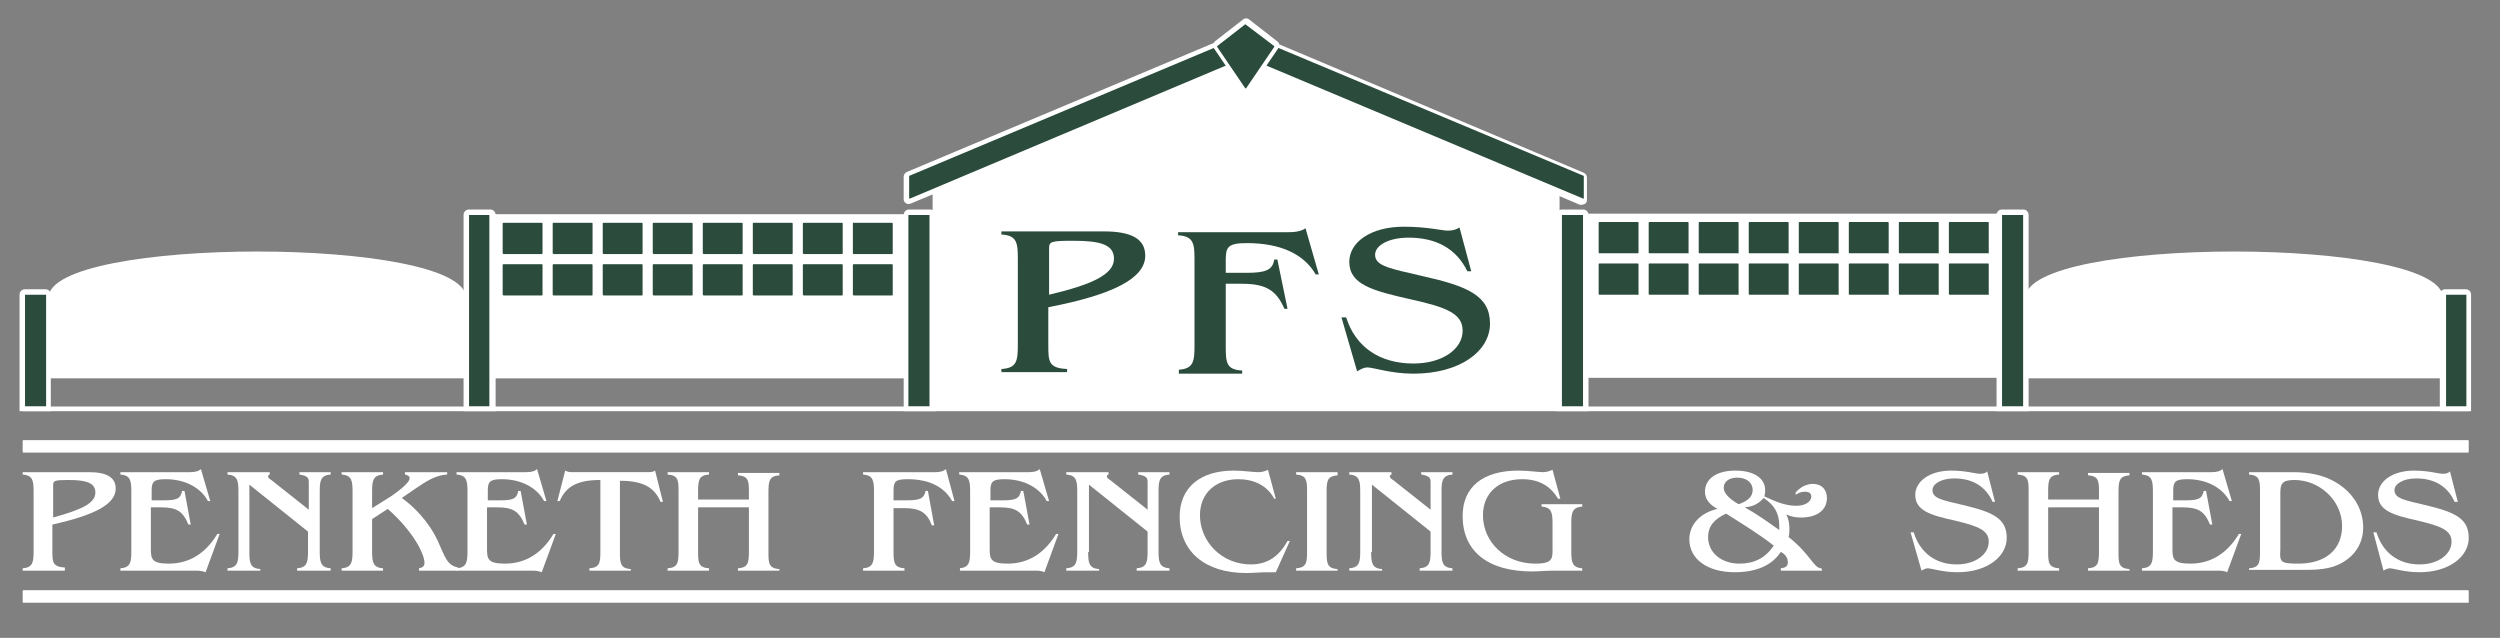
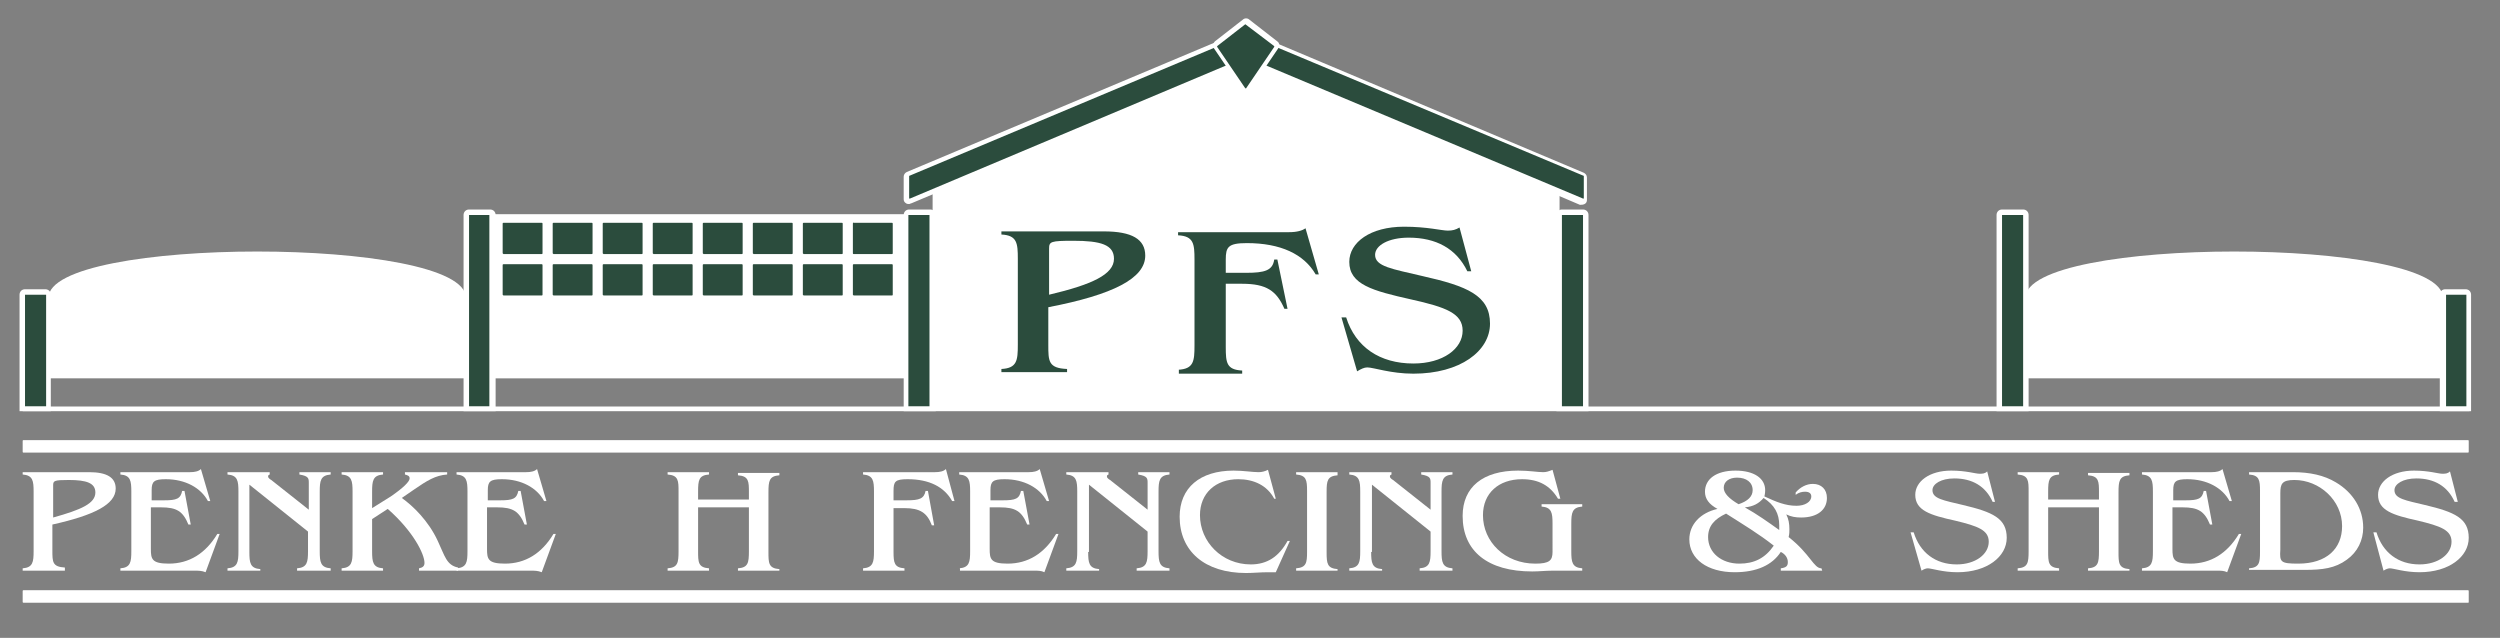
<svg xmlns="http://www.w3.org/2000/svg" version="1.1" id="Layer_1" x="0px" y="0px" viewBox="0 0 319.8 81.6" style="enable-background:new 0 0 319.8 81.6;" xml:space="preserve">
  <rect x="0" y="0" width="319.8" height="81.6" fill="#808080" stroke="none" />
  <style type="text/css"> .st0{fill:#FFFFFF;} .st1{fill:#2B4C3D;} </style>
  <polygon class="st0" points="199.5,22.6 159.4,6.2 119.3,22.6 119.3,52.3 199.5,52.3 " />
  <g>
    <path class="st0" d="M8.4,73H2.9v-0.3c1.3-0.1,1.4-0.8,1.4-2.2v-7.6c0-1.4-0.1-2.1-1.4-2.2v-0.3h8.5c2.3,0,3.4,0.7,3.4,2.1 c0,2-2.7,3.4-8.1,4.6v3.3c0,1.5,0,2.1,1.6,2.2V73z M12.2,63c0-1.2-1.1-1.6-3.4-1.6c-1.9,0-2,0.1-2,0.7v4.1 C10.4,65.2,12.2,64.4,12.2,63z" />
    <path class="st0" d="M15.4,72.7c1.3-0.1,1.4-0.8,1.4-2.2v-7.6c0-1.4-0.1-2.1-1.4-2.2v-0.3h8.9c0.6,0,1.1-0.1,1.4-0.4l1.2,4.1h-0.3 c-0.9-1.7-2.9-2.8-5.4-2.8c-1.5,0-1.8,0.3-1.8,1.4V64h1.6c1.6,0,2.1-0.2,2.3-1.2h0.3l0.8,4.3h-0.3c-0.7-1.7-1.5-2.2-3.5-2.2h-1.3 v5.3c0,1.3,0.1,1.9,2.3,1.9c2.6,0,4.7-1.3,6.2-3.8h0.3l-1.8,4.9C25.8,73,25.4,73,24.9,73h-9.5V72.7z" />
    <path class="st0" d="M31.9,70.6c0,1.4,0.1,2.1,1.4,2.2V73h-4.2v-0.3c1.3-0.1,1.4-0.8,1.4-2.2v-7.6c0-1.4-0.1-2.1-1.4-2.2v-0.3h5.4 v0.3c-0.2,0.1-0.2,0.1-0.2,0.3c0,0.1,0.2,0.3,0.4,0.4l4.8,3.8v-3.4c0-0.6,0-0.9-1.2-1.1v-0.3h4v0.3c-1.3,0.1-1.4,0.8-1.4,2.2v7.6 c0,1.4,0.1,2.1,1.4,2.2V73H38v-0.3c1.3-0.1,1.4-0.8,1.4-2.2V68l-7.5-6V70.6z" />
    <path class="st0" d="M50,63.5c1.6-1.1,2.4-1.9,2.4-2.3c0-0.3-0.2-0.4-0.6-0.5v-0.3h5.4v0.3c-1.5,0.1-2.6,0.8-4.2,1.9l-1.6,1.1 c1.4,1,3.4,2.9,4.6,5.5c0.9,1.9,1.1,3.1,2.6,3.4V73h-5v-0.3c0.5-0.1,0.7-0.3,0.7-0.7c0-1.1-1.4-4-4.7-6.9l-2,1.3v4.1 c0,1.4,0.1,2.1,1.4,2.2V73h-5.3v-0.3c1.3-0.1,1.4-0.8,1.4-2.2v-7.6c0-1.4-0.1-2.1-1.4-2.2v-0.3H49v0.3c-1.3,0.1-1.4,0.8-1.4,2.2 v2.1L50,63.5z" />
    <path class="st0" d="M58.4,72.7c1.3-0.1,1.4-0.8,1.4-2.2v-7.6c0-1.4-0.1-2.1-1.4-2.2v-0.3h8.9c0.6,0,1.1-0.1,1.4-0.4l1.2,4.1h-0.3 c-0.9-1.7-2.9-2.8-5.4-2.8c-1.5,0-1.8,0.3-1.8,1.4V64h1.6c1.6,0,2.1-0.2,2.3-1.2h0.3l0.8,4.3h-0.3c-0.7-1.7-1.5-2.2-3.5-2.2h-1.3 v5.3c0,1.3,0.1,1.9,2.3,1.9c2.6,0,4.7-1.3,6.2-3.8h0.3l-1.8,4.9C68.8,73,68.4,73,67.9,73h-9.5V72.7z" />
-     <path class="st0" d="M84.8,64.2h-0.3c-0.8-1.9-2.3-2.7-5.2-2.7v9.2c0,1.4,0.1,2,1.4,2.1V73h-5.3v-0.3c1.3-0.1,1.4-0.7,1.4-2.1v-9.2 c-2.9,0-4.4,0.8-5.2,2.7h-0.3l1-3.9c0.4,0.2,0.6,0.2,1,0.2h9.5c0.4,0,0.7,0,1-0.2L84.8,64.2z" />
    <path class="st0" d="M95.8,64v-1c0-1.4,0-2.1-1.4-2.2v-0.3h5.3v0.3c-1.3,0.1-1.4,0.7-1.4,2.2v7.6c0,1.4,0,2.1,1.4,2.2V73h-5.3v-0.3 c1.3-0.1,1.4-0.7,1.4-2.2v-5.6h-6.5v5.6c0,1.4,0,2.1,1.4,2.2V73h-5.3v-0.3c1.3-0.1,1.4-0.7,1.4-2.2v-7.6c0-1.4,0-2.1-1.4-2.2v-0.3 h5.3v0.3c-1.3,0.1-1.4,0.7-1.4,2.2v1H95.8z" />
    <path class="st0" d="M110.4,72.7c1.3-0.1,1.4-0.8,1.4-2.2v-7.6c0-1.4-0.1-2.1-1.4-2.2v-0.3h9.2c0.6,0,1.1-0.1,1.4-0.4l1.1,4.1h-0.3 c-1-1.8-2.9-2.8-5.7-2.8c-1.6,0-1.8,0.3-1.8,1.5v1.2h1.7c1.6,0,2.2-0.2,2.4-1.2h0.3l0.8,4.4h-0.3c-0.6-1.6-1.5-2.2-3.5-2.2h-1.4 v5.6c0,1.4,0.1,2,1.4,2.1V73h-5.3V72.7z" />
    <path class="st0" d="M122.7,72.7c1.3-0.1,1.4-0.8,1.4-2.2v-7.6c0-1.4-0.1-2.1-1.4-2.2v-0.3h8.9c0.6,0,1.1-0.1,1.4-0.4l1.2,4.1h-0.3 c-0.9-1.7-2.9-2.8-5.4-2.8c-1.5,0-1.8,0.3-1.8,1.4V64h1.6c1.6,0,2.1-0.2,2.3-1.2h0.3l0.8,4.3h-0.3c-0.7-1.7-1.5-2.2-3.5-2.2h-1.3 v5.3c0,1.3,0.1,1.9,2.3,1.9c2.6,0,4.7-1.3,6.2-3.8h0.3l-1.8,4.9c-0.4-0.2-0.8-0.2-1.3-0.2h-9.5V72.7z" />
    <path class="st0" d="M139.2,70.6c0,1.4,0.1,2.1,1.4,2.2V73h-4.2v-0.3c1.3-0.1,1.4-0.8,1.4-2.2v-7.6c0-1.4-0.1-2.1-1.4-2.2v-0.3h5.4 v0.3c-0.2,0.1-0.2,0.1-0.2,0.3c0,0.1,0.2,0.3,0.4,0.4l4.8,3.8v-3.4c0-0.6,0-0.9-1.2-1.1v-0.3h4v0.3c-1.3,0.1-1.4,0.8-1.4,2.2v7.6 c0,1.4,0.1,2.1,1.4,2.2V73h-4.2v-0.3c1.3-0.1,1.4-0.8,1.4-2.2V68l-7.5-6V70.6z" />
    <path class="st0" d="M165,69.2l-1.8,4c-0.5,0-0.8,0-1,0c-1,0-1.9,0.1-2.8,0.1c-5.3,0-8.5-2.8-8.5-7.2c0-3.7,2.6-5.9,6.9-5.9 c1.3,0,2.4,0.2,3.2,0.2c0.4,0,0.8-0.1,1.2-0.3l1,3.7H163c-0.9-1.7-2.6-2.5-4.6-2.5c-2.9,0-4.9,1.8-4.9,4.6c0,3.4,2.8,6.3,6.5,6.3 c2.1,0,3.6-1,4.7-3H165z" />
    <path class="st0" d="M171.1,60.8c-1.3,0.1-1.4,0.7-1.4,2.1v7.8c0,1.4,0.1,2,1.4,2.1V73h-5.3v-0.3c1.3-0.1,1.4-0.7,1.4-2.1v-7.8 c0-1.4-0.1-2-1.4-2.1v-0.3h5.3V60.8z" />
    <path class="st0" d="M175.4,70.6c0,1.4,0.1,2.1,1.4,2.2V73h-4.2v-0.3c1.3-0.1,1.4-0.8,1.4-2.2v-7.6c0-1.4-0.1-2.1-1.4-2.2v-0.3h5.4 v0.3c-0.2,0.1-0.2,0.1-0.2,0.3c0,0.1,0.2,0.3,0.4,0.4l4.8,3.8v-3.4c0-0.6,0-0.9-1.2-1.1v-0.3h4v0.3c-1.3,0.1-1.4,0.8-1.4,2.2v7.6 c0,1.4,0.1,2.1,1.4,2.2V73h-4.2v-0.3c1.3-0.1,1.4-0.8,1.4-2.2V68l-7.5-6V70.6z" />
    <path class="st0" d="M198.6,73c-0.9,0-1.7,0.1-2.6,0.1c-5.7,0-8.9-2.6-8.9-7.1c0-3.7,2.6-5.8,7.1-5.8c1.4,0,2.5,0.2,3.2,0.2 c0.4,0,0.7-0.1,1.2-0.3l1,3.7h-0.3c-1-1.7-2.5-2.5-4.6-2.5c-3,0-5,1.8-5,4.6c0,3.4,2.8,6.2,6.7,6.2c1.8,0,2.2-0.4,2.2-1.5V67 c0-1.4-0.1-2.1-1.4-2.2v-0.3h5.2v0.3c-1.3,0.1-1.4,0.8-1.4,2.2v3.5c0,1.4,0.1,2.1,1.4,2.2V73H198.6z" />
    <path class="st0" d="M233,72.7C233,72.7,233.1,72.7,233,72.7l0.1,0.3h-5.3v-0.3c0.7-0.1,0.9-0.3,0.9-0.8c0-0.5-0.3-1-0.9-1.3 c-1.1,1.7-3.1,2.6-5.9,2.6c-3.5,0-5.8-1.7-5.8-4.2c0-1.9,1.4-3.4,3.6-3.9c-1.1-0.6-1.6-1.3-1.6-2.2c0-1.6,1.4-2.7,3.9-2.7 c2.4,0,3.8,1,3.8,2.5c0,0.1,0,0.4-0.1,0.8c1.5,0.7,2.7,1.2,4.1,1.2c1.1,0,1.9-0.5,1.9-1.2c0-0.4-0.3-0.6-0.8-0.6 c-0.4,0-0.8,0.1-1.2,0.4v-0.3c0.6-0.7,1.4-1.1,2.2-1.1c1.1,0,1.8,0.7,1.8,1.8c0,1.5-1.2,2.5-3.3,2.5c-0.7,0-1.3-0.1-1.9-0.4 c0.3,0.6,0.4,1.2,0.4,1.9c0,0.3,0,0.6-0.1,1C231.6,70.9,232,72.7,233,72.7z M220.8,65.7c-1.5,0.7-2.3,1.6-2.3,3c0,2,1.7,3.4,4,3.4 c1.9,0,3.3-0.7,4.4-2.3C225,68.3,223,67.1,220.8,65.7z M224.2,62.7c0-1-0.8-1.6-2-1.6c-1,0-1.7,0.5-1.7,1.3c0,0.7,0.7,1.4,1.9,2.1 C223.6,64.1,224.2,63.5,224.2,62.7z M227.6,67.8c0-0.2,0-0.4,0-0.6c0-1.5-0.6-2.6-2-3.5c-0.6,0.7-1.3,1.1-2.4,1.2 C224.8,65.8,226.2,66.8,227.6,67.8z" />
    <path class="st0" d="M244.4,68.1h0.4c0.8,2.6,2.8,4.1,5.5,4.1c2.4,0,4.1-1.3,4.1-2.9c0-1.5-1.4-2-4.3-2.7c-3.2-0.7-5.1-1.3-5.1-3.3 c0-1.7,1.8-3.1,4.6-3.1c1.9,0,3.1,0.4,3.6,0.4c0.4,0,0.7,0,1-0.3l1,3.9h-0.3c-0.9-2-2.6-3-4.9-3c-1.7,0-2.8,0.7-2.8,1.5 c0,1.1,1.4,1.3,3.9,1.9c3.8,0.9,5.6,1.7,5.6,4.2c0,2.4-2.5,4.4-6.3,4.4c-1.9,0-3.3-0.5-3.8-0.5c-0.2,0-0.5,0.1-0.8,0.3L244.4,68.1z " />
    <path class="st0" d="M268.5,64v-1c0-1.4,0-2.1-1.4-2.2v-0.3h5.3v0.3c-1.3,0.1-1.4,0.7-1.4,2.2v7.6c0,1.4,0,2.1,1.4,2.2V73h-5.3 v-0.3c1.3-0.1,1.4-0.7,1.4-2.2v-5.6H262v5.6c0,1.4,0,2.1,1.4,2.2V73h-5.3v-0.3c1.3-0.1,1.4-0.7,1.4-2.2v-7.6c0-1.4,0-2.1-1.4-2.2 v-0.3h5.3v0.3c-1.3,0.1-1.4,0.7-1.4,2.2v1H268.5z" />
    <path class="st0" d="M274,72.7c1.3-0.1,1.4-0.8,1.4-2.2v-7.6c0-1.4-0.1-2.1-1.4-2.2v-0.3h8.9c0.6,0,1.1-0.1,1.4-0.4l1.2,4.1h-0.3 c-0.9-1.7-2.9-2.8-5.4-2.8c-1.5,0-1.8,0.3-1.8,1.4V64h1.6c1.6,0,2.1-0.2,2.3-1.2h0.3l0.8,4.3h-0.3c-0.7-1.7-1.5-2.2-3.5-2.2h-1.3 v5.3c0,1.3,0.1,1.9,2.3,1.9c2.6,0,4.7-1.3,6.2-3.8h0.3l-1.8,4.9c-0.4-0.2-0.8-0.2-1.3-0.2H274V72.7z" />
    <path class="st0" d="M287.7,72.7c1.3-0.1,1.4-0.7,1.4-2.1v-7.8c0-1.4-0.1-2-1.4-2.1v-0.3h5.6c2.2,0,4,0.4,5.5,1.3 c2.2,1.3,3.5,3.4,3.5,5.8c0,1.6-0.7,3.1-2.1,4.1c-1.5,1.1-3.1,1.3-5.4,1.3h-7.1V72.7z M294,72.1c3.6,0,5.6-1.9,5.6-4.8 c0-3.3-2.9-5.9-6.1-5.9c-1.6,0-1.8,0.5-1.8,1.7v7.2C291.6,71.9,291.7,72.1,294,72.1z" />
    <path class="st0" d="M303.6,68.1h0.4c0.8,2.6,2.8,4.1,5.5,4.1c2.4,0,4.1-1.3,4.1-2.9c0-1.5-1.4-2-4.3-2.7c-3.2-0.7-5.1-1.3-5.1-3.3 c0-1.7,1.8-3.1,4.6-3.1c1.9,0,3.1,0.4,3.6,0.4c0.4,0,0.7,0,1-0.3l1,3.9H314c-0.9-2-2.6-3-4.9-3c-1.7,0-2.8,0.7-2.8,1.5 c0,1.1,1.4,1.3,3.9,1.9c3.8,0.9,5.6,1.7,5.6,4.2c0,2.4-2.5,4.4-6.3,4.4c-1.9,0-3.3-0.5-3.8-0.5c-0.2,0-0.5,0.1-0.8,0.3L303.6,68.1z " />
  </g>
  <g>
    <path class="st1" d="M136.6,47.6h-8.5v-0.4c2-0.1,2.1-1.1,2.1-3.1v-11c0-2-0.1-3-2.1-3.1v-0.4h13.1c3.6,0,5.3,1,5.3,3.1 c0,2.9-4.1,5-12.4,6.6v4.8c0,2.1,0,3,2.4,3.1V47.6z M142.5,33.1c0-1.8-1.7-2.3-5.2-2.3c-2.9,0-3.1,0.1-3.1,1v5.9 C139.7,36.4,142.5,35.1,142.5,33.1z" />
    <path class="st1" d="M150.7,47.3c2-0.1,2.1-1.1,2.1-3.1v-11c0-2-0.1-3-2.1-3.1v-0.4h14.2c1,0,1.7-0.2,2.1-0.5l1.7,5.9h-0.4 c-1.5-2.6-4.5-4-8.8-4c-2.4,0-2.7,0.5-2.7,2.1v1.7h2.6c2.4,0,3.4-0.3,3.6-1.7h0.4l1.3,6.3h-0.4c-1-2.3-2.3-3.2-5.4-3.2h-2.1v8.1 c0,2,0.1,2.9,2.1,3v0.4h-8.1V47.3z" />
    <path class="st1" d="M171.6,40.6h0.6c1.2,3.8,4.3,5.9,8.6,5.9c3.8,0,6.3-1.9,6.3-4.2c0-2.2-2.1-3-6.6-4c-4.9-1.1-7.9-1.9-7.9-4.8 c0-2.5,2.7-4.5,7-4.5c3,0,4.8,0.5,5.6,0.5c0.6,0,1-0.1,1.5-0.4l1.5,5.6h-0.5c-1.4-2.9-4-4.3-7.5-4.3c-2.6,0-4.3,1-4.3,2.2 c0,1.5,2.2,1.8,6,2.7c5.8,1.3,8.7,2.5,8.7,6.1c0,3.5-3.8,6.4-9.8,6.4c-2.9,0-5.1-0.8-5.9-0.8c-0.4,0-0.8,0.2-1.3,0.5L171.6,40.6z" />
  </g>
  <g>
    <path class="st1" d="M63,52.3h-3.3V27.5c0-0.2,0.2-0.3,0.3-0.3h2.7c0.2,0,0.3,0.2,0.3,0.3V52.3z" />
    <path class="st0" d="M63.3,52.6h-4V27.5c0-0.4,0.3-0.7,0.7-0.7h2.7c0.4,0,0.7,0.3,0.7,0.7V52.6z M59.9,52h2.7V27.5c0,0,0,0,0,0H60 c0,0,0,0,0,0V52z" />
  </g>
  <g>
    <path class="st1" d="M6.2,52.3H2.9V37.7c0-0.2,0.2-0.3,0.3-0.3h2.6c0.2,0,0.3,0.2,0.3,0.3V52.3z" />
    <path class="st0" d="M6.5,52.6h-4V37.7c0-0.4,0.3-0.7,0.7-0.7h2.6c0.4,0,0.7,0.3,0.7,0.7V52.6z M3.2,52h2.7V37.7c0,0,0,0,0,0H3.2 c0,0,0,0,0,0V52z" />
  </g>
  <g>
    <path class="st1" d="M202.8,22.5v2.9c0,0.2-0.3,0.4-0.5,0.3L159.4,7.7l-42.9,18.1c-0.2,0.1-0.5-0.1-0.5-0.3v-2.9 c0-0.1,0.1-0.3,0.2-0.3l38.9-16.4l4.3-1.8l4.3,1.8l38.9,16.4C202.7,22.3,202.8,22.4,202.8,22.5z" />
    <path class="st0" d="M116.3,26.1c-0.1,0-0.3,0-0.4-0.1c-0.2-0.1-0.3-0.3-0.3-0.5v-2.9c0-0.3,0.2-0.5,0.4-0.6l43.3-18.2l4.4,1.9 l38.9,16.4c0.2,0.1,0.4,0.3,0.4,0.6v2.9c0,0.2-0.1,0.4-0.3,0.5c-0.2,0.1-0.4,0.1-0.6,0.1L159.4,8l-42.8,18 C116.5,26,116.4,26.1,116.3,26.1z M159.4,7.3l43.1,18.1l0.1,0v-2.9c0,0,0,0,0,0L159.4,4.4l-43.1,18.1c0,0,0,0,0,0v2.9l0,0l0.1,0 L159.4,7.3z" />
  </g>
  <path class="st0" d="M59.6,38.1c0-7.9-53.4-7.9-53.4,0l0,10.3h53.4V38.1z" />
  <rect x="63" y="27.4" class="st0" width="53" height="21" />
  <path class="st1" d="M64.4,32.5h4.9c0.1,0,0.1-0.1,0.1-0.1v-3.8c0-0.1-0.1-0.1-0.1-0.1h-4.9c-0.1,0-0.1,0.1-0.1,0.1v3.8 C64.3,32.4,64.4,32.5,64.4,32.5z M70.8,32.5h4.9c0.1,0,0.1-0.1,0.1-0.1v-3.8c0-0.1-0.1-0.1-0.1-0.1h-4.9c-0.1,0-0.1,0.1-0.1,0.1v3.8 C70.7,32.4,70.8,32.5,70.8,32.5z M77.2,32.5h4.9c0.1,0,0.1-0.1,0.1-0.1v-3.8c0-0.1-0.1-0.1-0.1-0.1h-4.9c-0.1,0-0.1,0.1-0.1,0.1v3.8 C77.1,32.4,77.2,32.5,77.2,32.5z M83.6,32.5h4.9c0.1,0,0.1-0.1,0.1-0.1v-3.8c0-0.1-0.1-0.1-0.1-0.1h-4.9c-0.1,0-0.1,0.1-0.1,0.1v3.8 C83.5,32.4,83.6,32.5,83.6,32.5z M90,32.5h4.9c0.1,0,0.1-0.1,0.1-0.1v-3.8c0-0.1-0.1-0.1-0.1-0.1H90c-0.1,0-0.1,0.1-0.1,0.1v3.8 C89.9,32.4,90,32.5,90,32.5z M96.4,32.5h4.9c0.1,0,0.1-0.1,0.1-0.1v-3.8c0-0.1-0.1-0.1-0.1-0.1h-4.9c-0.1,0-0.1,0.1-0.1,0.1v3.8 C96.3,32.4,96.4,32.5,96.4,32.5z M102.8,32.5h4.9c0.1,0,0.1-0.1,0.1-0.1v-3.8c0-0.1-0.1-0.1-0.1-0.1h-4.9c-0.1,0-0.1,0.1-0.1,0.1 v3.8C102.7,32.4,102.8,32.5,102.8,32.5z M109.1,28.6v3.8c0,0.1,0.1,0.1,0.1,0.1h4.9c0.1,0,0.1-0.1,0.1-0.1v-3.8 c0-0.1-0.1-0.1-0.1-0.1h-4.9C109.2,28.4,109.1,28.5,109.1,28.6z M64.4,37.8h4.9c0.1,0,0.1-0.1,0.1-0.1v-3.8c0-0.1-0.1-0.1-0.1-0.1 h-4.9c-0.1,0-0.1,0.1-0.1,0.1v3.8C64.3,37.7,64.4,37.8,64.4,37.8z M70.8,37.8h4.9c0.1,0,0.1-0.1,0.1-0.1v-3.8c0-0.1-0.1-0.1-0.1-0.1 h-4.9c-0.1,0-0.1,0.1-0.1,0.1v3.8C70.7,37.7,70.8,37.8,70.8,37.8z M77.2,37.8h4.9c0.1,0,0.1-0.1,0.1-0.1v-3.8c0-0.1-0.1-0.1-0.1-0.1 h-4.9c-0.1,0-0.1,0.1-0.1,0.1v3.8C77.1,37.7,77.2,37.8,77.2,37.8z M83.6,37.8h4.9c0.1,0,0.1-0.1,0.1-0.1v-3.8c0-0.1-0.1-0.1-0.1-0.1 h-4.9c-0.1,0-0.1,0.1-0.1,0.1v3.8C83.5,37.7,83.6,37.8,83.6,37.8z M90,37.8h4.9c0.1,0,0.1-0.1,0.1-0.1v-3.8c0-0.1-0.1-0.1-0.1-0.1 H90c-0.1,0-0.1,0.1-0.1,0.1v3.8C89.9,37.7,90,37.8,90,37.8z M96.4,37.8h4.9c0.1,0,0.1-0.1,0.1-0.1v-3.8c0-0.1-0.1-0.1-0.1-0.1h-4.9 c-0.1,0-0.1,0.1-0.1,0.1v3.8C96.3,37.7,96.4,37.8,96.4,37.8z M102.8,37.8h4.9c0.1,0,0.1-0.1,0.1-0.1v-3.8c0-0.1-0.1-0.1-0.1-0.1 h-4.9c-0.1,0-0.1,0.1-0.1,0.1v3.8C102.7,37.7,102.8,37.8,102.8,37.8z M109.2,37.8h4.9c0.1,0,0.1-0.1,0.1-0.1v-3.8 c0-0.1-0.1-0.1-0.1-0.1h-4.9c-0.1,0-0.1,0.1-0.1,0.1v3.8C109.1,37.7,109.2,37.8,109.2,37.8z" />
  <path class="st0" d="M259.1,38.1c0-7.9,53.4-7.9,53.4,0v10.3h-53.4V38.1z" />
-   <rect x="202.8" y="27.4" transform="matrix(-1 -4.487622e-11 4.487622e-11 -1 458.538 75.732)" class="st0" width="53" height="21" />
-   <path class="st1" d="M254.4,32.3v-3.8c0-0.1-0.1-0.1-0.1-0.1h-4.9c-0.1,0-0.1,0.1-0.1,0.1v3.8c0,0.1,0.1,0.1,0.1,0.1h4.9 C254.4,32.5,254.4,32.4,254.4,32.3z M248,32.3v-3.8c0-0.1-0.1-0.1-0.1-0.1H243c-0.1,0-0.1,0.1-0.1,0.1v3.8c0,0.1,0.1,0.1,0.1,0.1 h4.9C248,32.5,248,32.4,248,32.3z M241.6,32.3v-3.8c0-0.1-0.1-0.1-0.1-0.1h-4.9c-0.1,0-0.1,0.1-0.1,0.1v3.8c0,0.1,0.1,0.1,0.1,0.1 h4.9C241.6,32.5,241.6,32.4,241.6,32.3z M235.2,32.3v-3.8c0-0.1-0.1-0.1-0.1-0.1h-4.9c-0.1,0-0.1,0.1-0.1,0.1v3.8 c0,0.1,0.1,0.1,0.1,0.1h4.9C235.2,32.5,235.2,32.4,235.2,32.3z M228.8,32.3v-3.8c0-0.1-0.1-0.1-0.1-0.1h-4.9c-0.1,0-0.1,0.1-0.1,0.1 v3.8c0,0.1,0.1,0.1,0.1,0.1h4.9C228.8,32.5,228.8,32.4,228.8,32.3z M222.4,32.3v-3.8c0-0.1-0.1-0.1-0.1-0.1h-4.9 c-0.1,0-0.1,0.1-0.1,0.1v3.8c0,0.1,0.1,0.1,0.1,0.1h4.9C222.4,32.5,222.4,32.4,222.4,32.3z M216,32.3v-3.8c0-0.1-0.1-0.1-0.1-0.1 H211c-0.1,0-0.1,0.1-0.1,0.1v3.8c0,0.1,0.1,0.1,0.1,0.1h4.9C216,32.5,216,32.4,216,32.3z M209.5,28.4h-4.9c-0.1,0-0.1,0.1-0.1,0.1 v3.8c0,0.1,0.1,0.1,0.1,0.1h4.9c0.1,0,0.1-0.1,0.1-0.1v-3.8C209.6,28.5,209.6,28.4,209.5,28.4z M254.4,37.6v-3.8 c0-0.1-0.1-0.1-0.1-0.1h-4.9c-0.1,0-0.1,0.1-0.1,0.1v3.8c0,0.1,0.1,0.1,0.1,0.1h4.9C254.4,37.8,254.4,37.7,254.4,37.6z M248,37.6 v-3.8c0-0.1-0.1-0.1-0.1-0.1H243c-0.1,0-0.1,0.1-0.1,0.1v3.8c0,0.1,0.1,0.1,0.1,0.1h4.9C248,37.8,248,37.7,248,37.6z M241.6,37.6 v-3.8c0-0.1-0.1-0.1-0.1-0.1h-4.9c-0.1,0-0.1,0.1-0.1,0.1v3.8c0,0.1,0.1,0.1,0.1,0.1h4.9C241.6,37.8,241.6,37.7,241.6,37.6z M235.2,37.6v-3.8c0-0.1-0.1-0.1-0.1-0.1h-4.9c-0.1,0-0.1,0.1-0.1,0.1v3.8c0,0.1,0.1,0.1,0.1,0.1h4.9 C235.2,37.8,235.2,37.7,235.2,37.6z M228.8,37.6v-3.8c0-0.1-0.1-0.1-0.1-0.1h-4.9c-0.1,0-0.1,0.1-0.1,0.1v3.8c0,0.1,0.1,0.1,0.1,0.1 h4.9C228.8,37.8,228.8,37.7,228.8,37.6z M222.4,37.6v-3.8c0-0.1-0.1-0.1-0.1-0.1h-4.9c-0.1,0-0.1,0.1-0.1,0.1v3.8 c0,0.1,0.1,0.1,0.1,0.1h4.9C222.4,37.8,222.4,37.7,222.4,37.6z M216,37.6v-3.8c0-0.1-0.1-0.1-0.1-0.1H211c-0.1,0-0.1,0.1-0.1,0.1 v3.8c0,0.1,0.1,0.1,0.1,0.1h4.9C216,37.8,216,37.7,216,37.6z M209.6,37.6v-3.8c0-0.1-0.1-0.1-0.1-0.1h-4.9c-0.1,0-0.1,0.1-0.1,0.1 v3.8c0,0.1,0.1,0.1,0.1,0.1h4.9C209.6,37.8,209.6,37.7,209.6,37.6z" />
  <path class="st0" d="M315.7,57.9H3c-0.1,0-0.1-0.1-0.1-0.1v-1.4c0-0.1,0.1-0.1,0.1-0.1h312.7c0.1,0,0.1,0.1,0.1,0.1v1.4 C315.8,57.8,315.8,57.9,315.7,57.9z" />
  <path class="st0" d="M315.7,77.1H3c-0.1,0-0.1-0.1-0.1-0.1v-1.4c0-0.1,0.1-0.1,0.1-0.1h312.7c0.1,0,0.1,0.1,0.1,0.1V77 C315.8,77.1,315.8,77.1,315.7,77.1z" />
  <g>
    <path class="st1" d="M159.2,2.8l-3.6,2.8c-0.1,0.1-0.2,0.3-0.1,0.5l3.6,5.3c0.1,0.2,0.4,0.2,0.6,0l3.6-5.3c0.1-0.2,0.1-0.4-0.1-0.5 l-3.6-2.8C159.4,2.7,159.3,2.7,159.2,2.8z" />
    <path class="st0" d="M159.4,11.8c-0.2,0-0.4-0.1-0.5-0.3l-3.6-5.3c-0.2-0.3-0.1-0.7,0.1-0.9l3.6-2.8c0.2-0.2,0.6-0.2,0.8,0l3.6,2.8 c0.3,0.2,0.3,0.6,0.1,0.9l-3.6,5.3C159.8,11.7,159.6,11.8,159.4,11.8z M159.3,3.1l-3.6,2.8c0,0,0,0,0,0.1l3.6,5.3h0.1l3.6-5.3 c0,0,0,0,0-0.1L159.3,3.1C159.4,3,159.4,3,159.3,3.1L159.3,3.1z" />
  </g>
  <g>
    <path class="st1" d="M119.3,52.3h-3.3V27.5c0-0.2,0.2-0.3,0.3-0.3h2.7c0.2,0,0.3,0.2,0.3,0.3V52.3z" />
    <path class="st0" d="M119.6,52.6h-4V27.5c0-0.4,0.3-0.7,0.7-0.7h2.7c0.4,0,0.7,0.3,0.7,0.7V52.6z M116.2,52h2.7V27.5c0,0,0,0,0,0 h-2.7c0,0,0,0,0,0V52z" />
  </g>
  <g>
    <path class="st1" d="M199.5,52.3h3.3V27.5c0-0.2-0.2-0.3-0.3-0.3h-2.7c-0.2,0-0.3,0.2-0.3,0.3V52.3z" />
    <path class="st0" d="M203.1,52.6h-4V27.5c0-0.4,0.3-0.7,0.7-0.7h2.7c0.4,0,0.7,0.3,0.7,0.7V52.6z M199.8,52h2.7V27.5c0,0,0,0,0,0 h-2.7c0,0,0,0,0,0V52z" />
  </g>
  <g>
    <path class="st1" d="M255.7,52.3h3.3V27.5c0-0.2-0.2-0.3-0.3-0.3h-2.7c-0.2,0-0.3,0.2-0.3,0.3V52.3z" />
    <path class="st0" d="M259.4,52.6h-4V27.5c0-0.4,0.3-0.7,0.7-0.7h2.7c0.4,0,0.7,0.3,0.7,0.7V52.6z M256.1,52h2.7V27.5c0,0,0,0,0,0 h-2.7c0,0,0,0,0,0V52z" />
  </g>
  <g>
    <path class="st1" d="M312.5,52.3h3.3V37.7c0-0.2-0.2-0.3-0.3-0.3h-2.6c-0.2,0-0.3,0.2-0.3,0.3V52.3z" />
    <path class="st0" d="M316.1,52.6h-4V37.7c0-0.4,0.3-0.7,0.7-0.7h2.6c0.4,0,0.7,0.3,0.7,0.7V52.6z M312.8,52h2.7V37.7c0,0,0,0,0,0 h-2.6c0,0,0,0,0,0V52z" />
  </g>
  <g>
    <line class="st0" x1="2.9" y1="52.3" x2="315.8" y2="52.3" />
    <rect x="2.9" y="52" class="st0" width="313" height="0.6" />
  </g>
</svg>